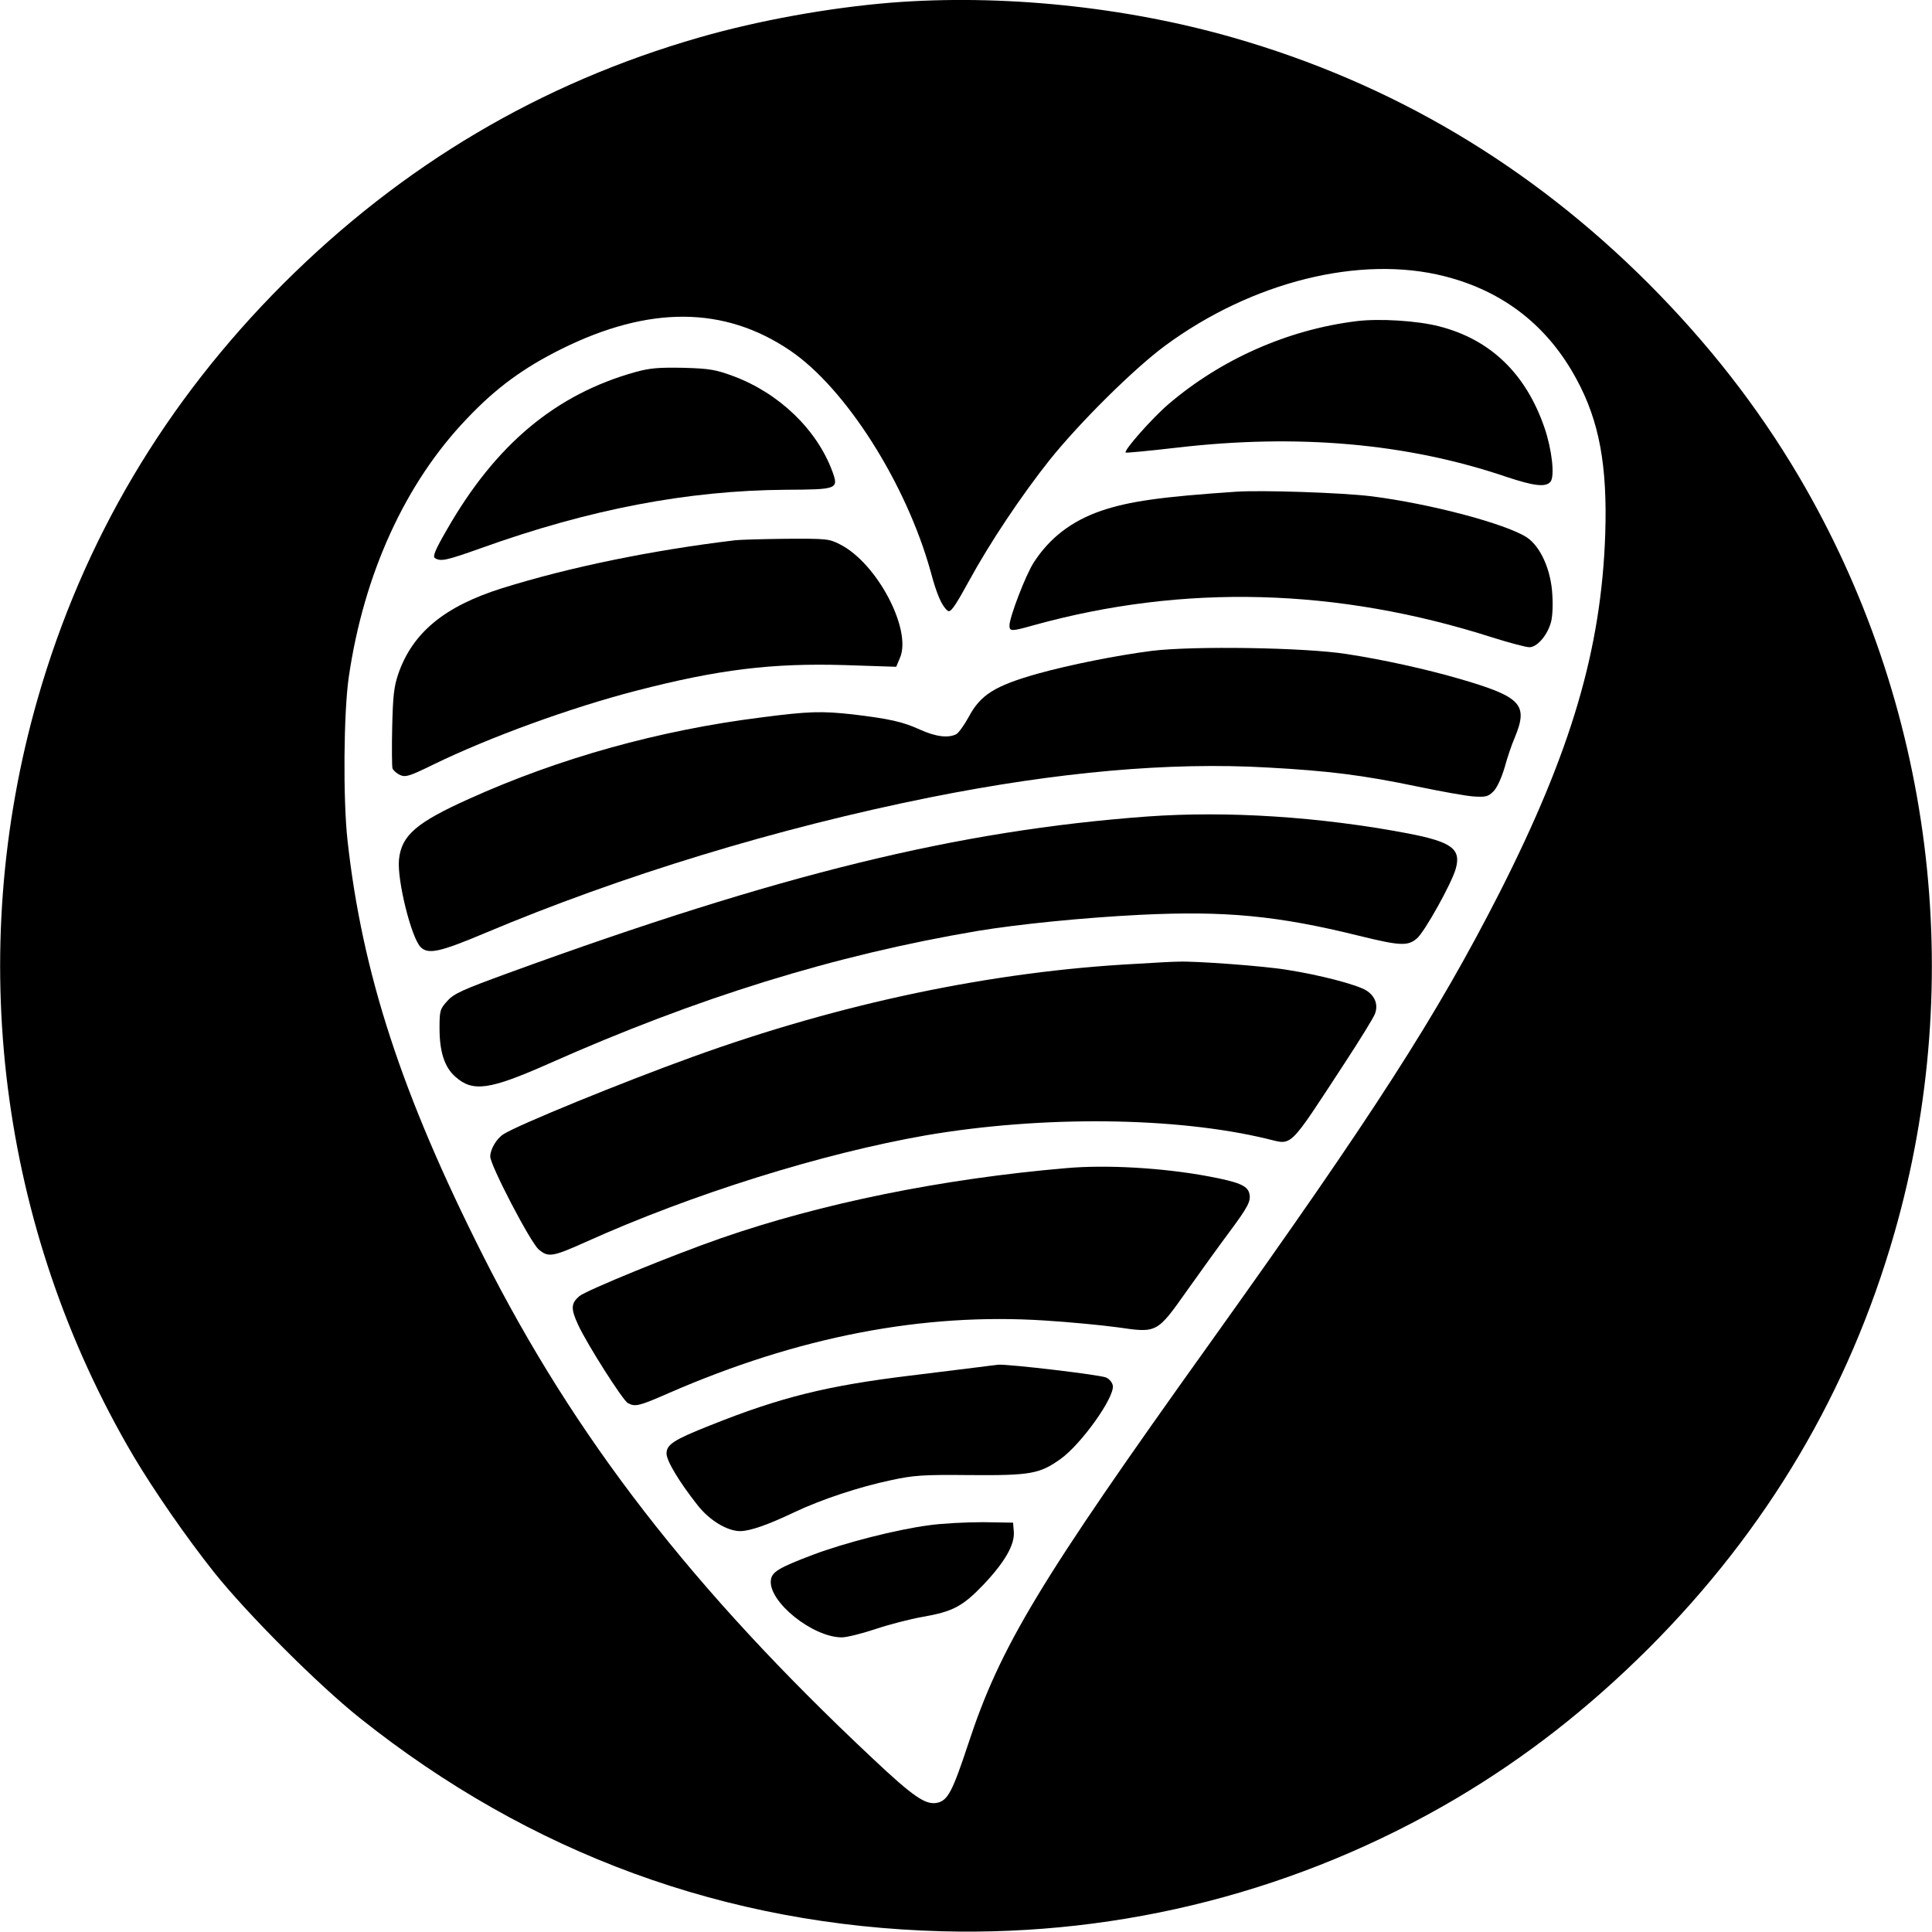
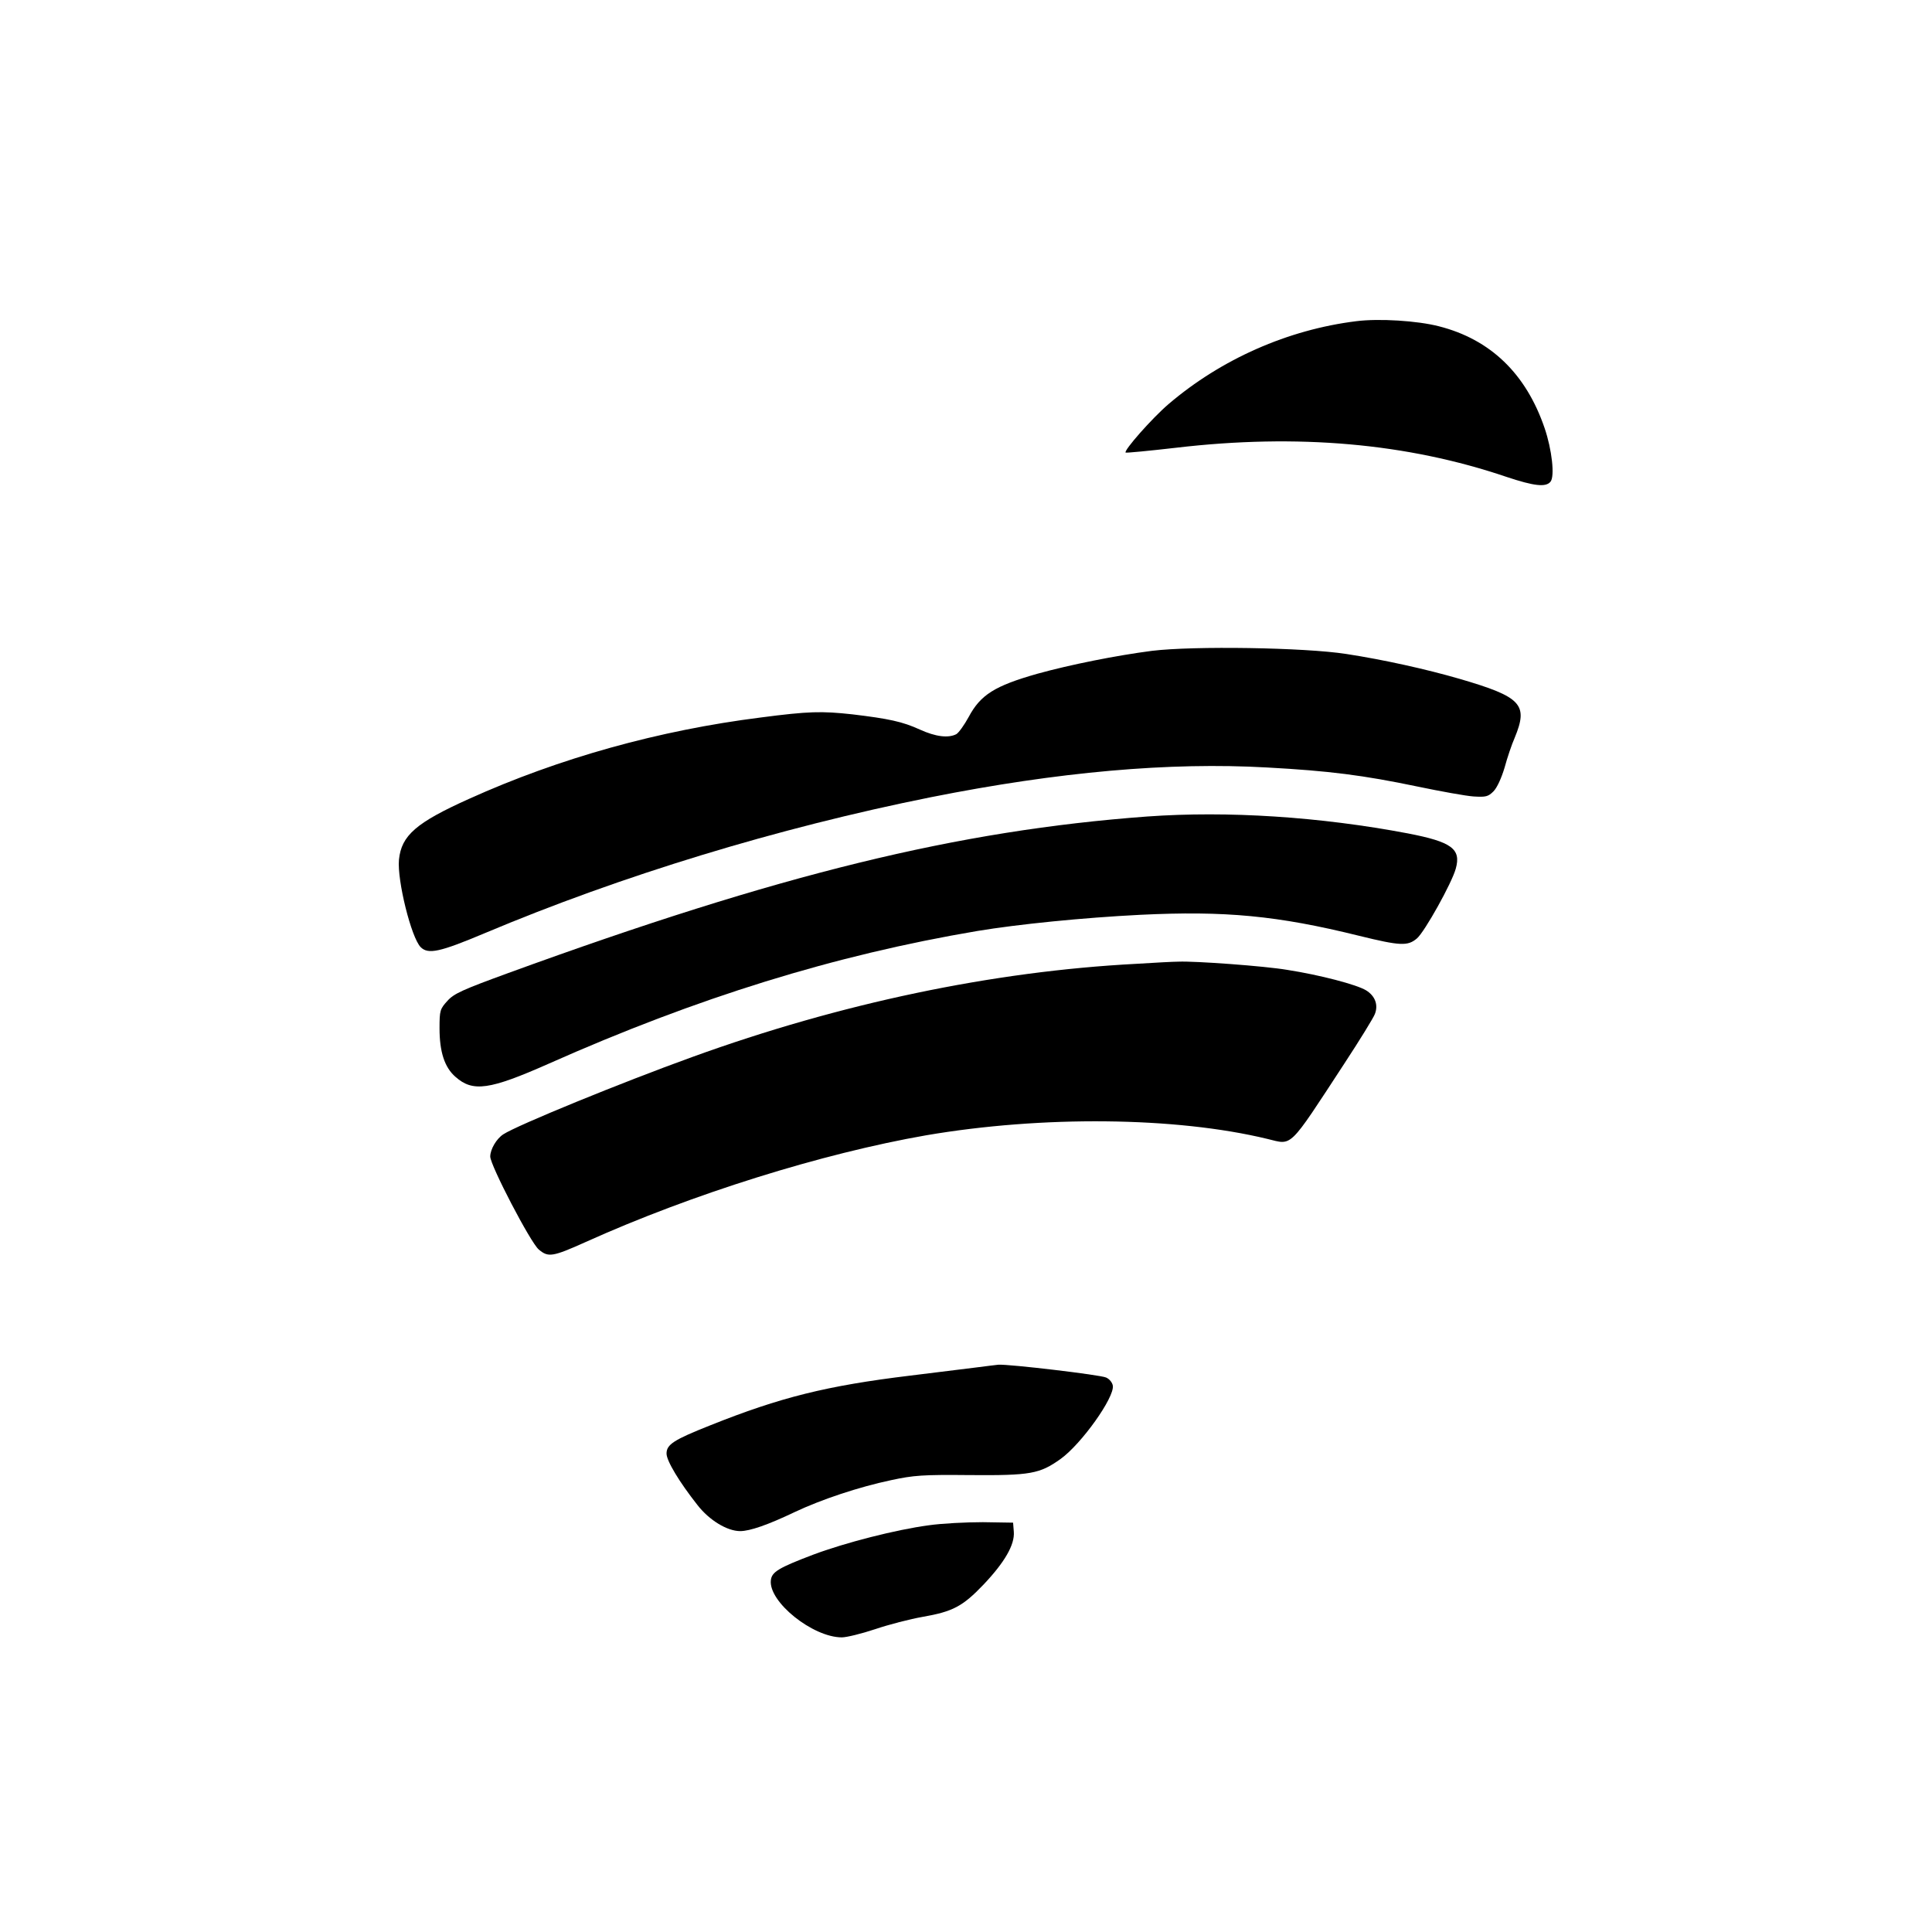
<svg xmlns="http://www.w3.org/2000/svg" version="1.0" width="800pt" height="800pt" viewBox="0 0 800 800" preserveAspectRatio="xMidYMid meet">
  <g transform="translate(0,800) scale(0.1,-0.1)" fill="#000000" stroke="none">
-     <path d="M3690 7989 c-257 -21 -547 -73 -794 -144 -658 -189 -1230 -528 -1722 -1019 -491 -491 -830 -1064 -1018 -1719 -303 -1057 -159 -2194 397 -3137 85 -143 220 -338 333 -480 138 -173 431 -466 604 -604 705 -562 1515 -859 2410 -883 750 -20 1484 169 2130 550 287 170 546 372 796 621 491 491 830 1064 1018 1719 303 1057 159 2194 -397 3137 -170 287 -372 546 -621 796 -491 491 -1064 830 -1719 1018 -449 129 -961 181 -1417 145z m2292 -1133 c244 -62 428 -206 547 -428 93 -172 127 -355 118 -638 -16 -477 -140 -899 -437 -1485 -260 -510 -520 -915 -1196 -1861 -712 -995 -873 -1263 -1005 -1666 -65 -196 -84 -233 -128 -243 -48 -10 -98 24 -267 183 -747 701 -1233 1328 -1614 2083 -336 666 -500 1167 -561 1719 -19 172 -16 529 5 675 62 428 234 805 489 1071 121 128 235 211 392 289 363 180 674 178 946 -6 231 -156 482 -552 583 -917 25 -94 46 -141 69 -160 12 -11 27 9 88 120 90 165 220 358 335 503 125 156 349 378 479 474 360 265 808 376 1157 287z" />
    <path d="M5616 6670 c-283 -35 -559 -157 -777 -343 -68 -58 -187 -193 -178 -201 2 -2 96 7 209 20 503 59 957 19 1369 -121 114 -38 162 -43 181 -20 19 22 6 134 -24 222 -77 226 -225 368 -438 422 -89 23 -248 33 -342 21z" />
-     <path d="M2633 6460 c-331 -92 -580 -299 -783 -654 -49 -85 -59 -110 -49 -117 24 -15 47 -10 190 41 451 162 857 239 1263 242 214 1 219 3 193 75 -64 174 -220 324 -409 395 -73 27 -98 32 -208 35 -102 2 -138 -1 -197 -17z" />
-     <path d="M5120 5964 c-313 -21 -445 -40 -560 -79 -122 -42 -214 -112 -280 -215 -33 -51 -100 -226 -100 -260 0 -25 8 -25 100 1 621 172 1258 155 1901 -51 70 -22 138 -40 152 -40 30 0 70 44 87 96 8 22 11 70 8 119 -5 105 -49 202 -106 240 -89 57 -399 139 -643 170 -122 15 -452 26 -559 19z" />
-     <path d="M3045 5763 c-350 -42 -689 -112 -967 -199 -238 -75 -370 -184 -429 -355 -18 -53 -22 -92 -25 -219 -2 -85 -1 -162 1 -171 3 -9 17 -21 31 -28 24 -10 38 -6 138 43 234 114 570 236 841 306 340 88 562 115 863 106 l213 -7 16 38 c49 117 -96 392 -249 469 -45 23 -55 24 -225 23 -98 -1 -191 -4 -208 -6z" />
    <path d="M4770 5305 c-147 -19 -338 -57 -475 -95 -176 -50 -235 -87 -284 -179 -18 -33 -41 -65 -51 -71 -33 -17 -85 -11 -151 19 -72 33 -129 45 -279 63 -128 14 -181 13 -380 -13 -421 -53 -834 -168 -1208 -337 -218 -98 -280 -151 -290 -252 -8 -85 51 -323 90 -362 31 -31 80 -20 263 57 567 239 1216 437 1850 564 527 105 989 146 1392 123 257 -14 398 -32 623 -79 96 -20 201 -39 232 -41 50 -3 60 -1 82 21 15 15 33 55 46 98 11 41 30 97 42 124 57 138 29 169 -228 244 -138 40 -313 79 -469 103 -173 27 -633 34 -805 13z" />
    <path d="M4750 4619 c-785 -58 -1520 -238 -2645 -648 -189 -69 -225 -85 -252 -115 -31 -34 -33 -40 -33 -114 0 -98 21 -162 66 -201 72 -64 141 -54 385 54 616 274 1184 450 1776 550 169 28 436 55 675 67 350 17 567 -3 906 -87 171 -42 201 -43 239 -11 32 27 145 230 161 289 23 82 -17 111 -198 146 -364 69 -746 94 -1080 70z" />
    <path d="M4705 4009 c-594 -31 -1224 -163 -1839 -386 -291 -105 -726 -283 -782 -320 -28 -18 -54 -62 -54 -92 0 -36 167 -357 201 -385 39 -33 56 -31 194 31 441 199 980 367 1410 442 480 82 1033 77 1413 -15 105 -25 84 -47 318 311 65 99 122 192 127 206 15 38 1 75 -36 98 -39 24 -192 64 -327 85 -94 16 -383 37 -450 34 -19 0 -98 -4 -175 -9z" />
-     <path d="M4415 3163 c-514 -44 -1015 -146 -1429 -290 -199 -69 -558 -216 -587 -240 -35 -30 -36 -52 -5 -119 37 -80 185 -313 206 -324 30 -16 45 -13 168 41 536 234 1054 334 1559 301 98 -6 233 -19 300 -28 165 -24 163 -25 289 153 54 76 131 183 172 238 81 109 93 132 85 164 -8 32 -46 47 -169 70 -186 35 -421 49 -589 34z" />
    <path d="M4045 2338 c-38 -5 -162 -20 -275 -34 -347 -42 -539 -90 -829 -206 -151 -60 -181 -79 -181 -117 0 -30 53 -118 128 -213 49 -63 123 -108 177 -108 40 0 115 26 226 79 110 52 266 104 399 132 93 20 130 23 325 21 253 -2 290 5 377 67 86 62 223 254 216 303 -2 13 -14 28 -28 34 -23 11 -403 56 -446 53 -11 -1 -50 -6 -89 -11z" />
    <path d="M3845 1684 c-135 -18 -346 -72 -479 -122 -142 -54 -170 -71 -174 -105 -11 -89 173 -237 294 -237 19 0 81 15 138 34 56 19 145 42 197 51 125 22 165 43 252 134 88 93 129 165 125 218 l-3 38 -125 2 c-69 0 -170 -5 -225 -13z" />
  </g>
</svg>